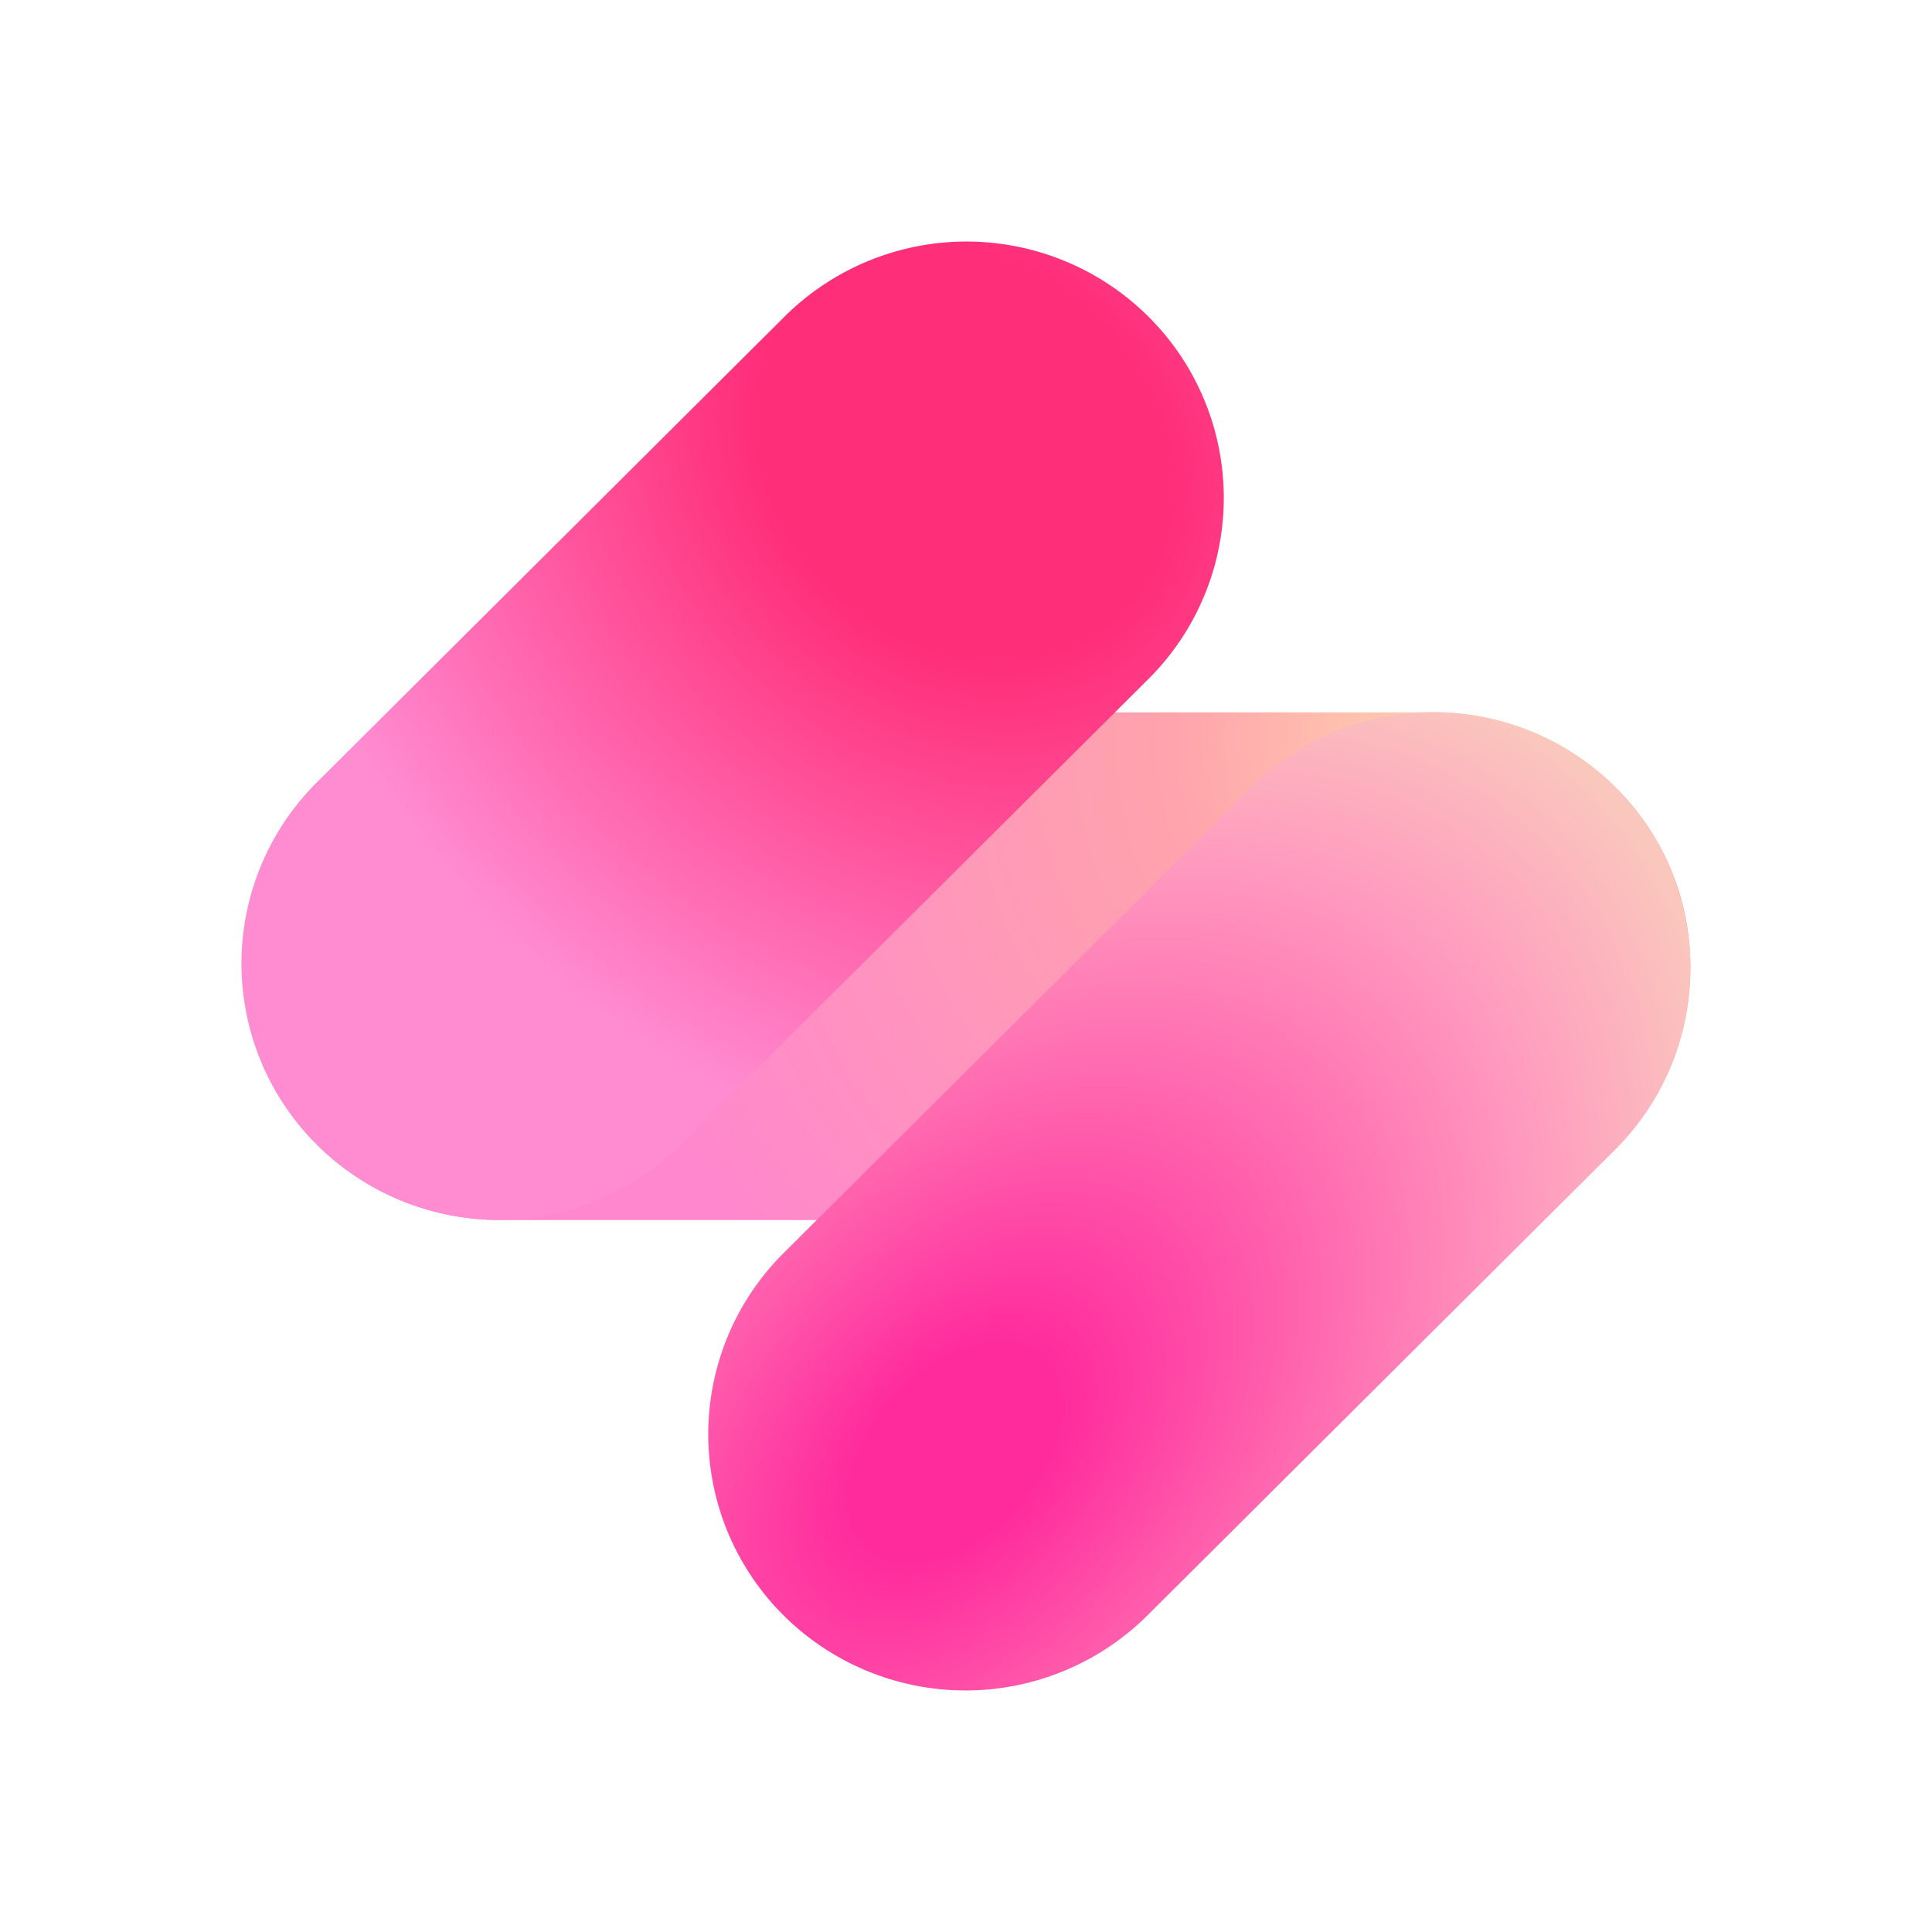
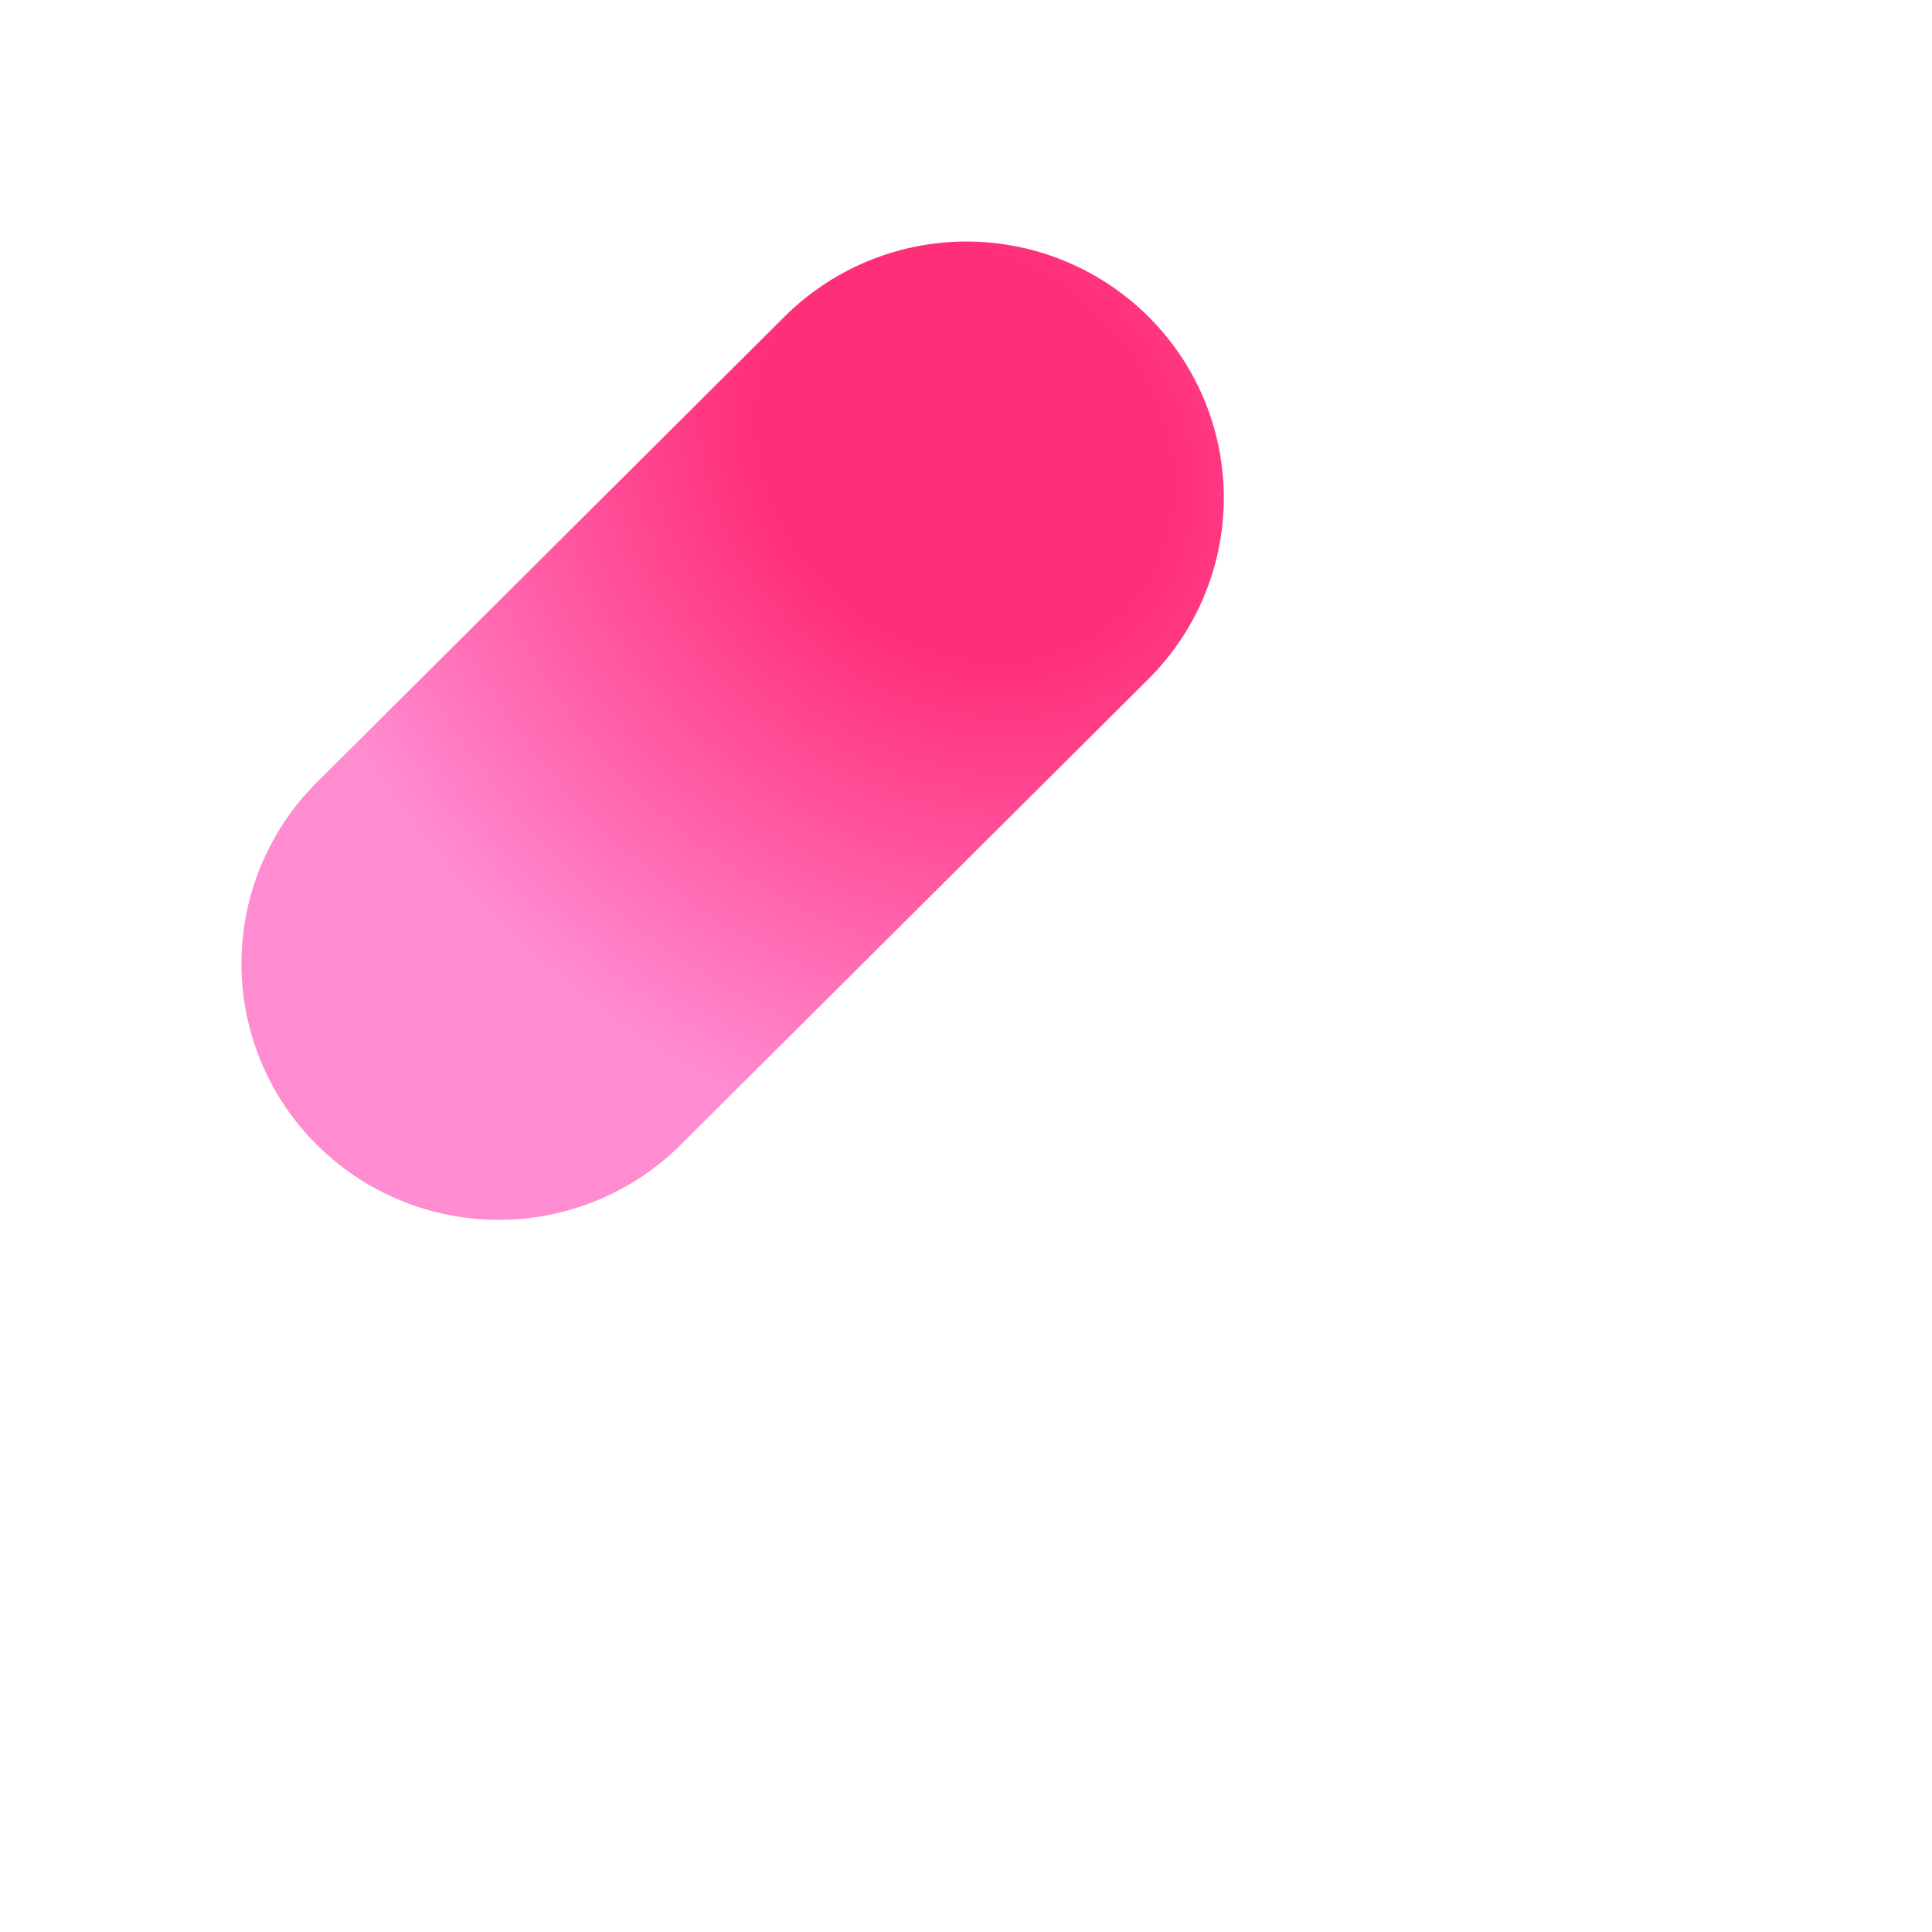
<svg xmlns="http://www.w3.org/2000/svg" width="1em" height="1em" viewBox="0 0 24 24">
  <g fill="none">
-     <path fill="url(#SVGLoYMjcen)" d="M17.81 8.849H6.215c-1.762 0-3.19 1.412-3.19 3.154s1.428 3.153 3.19 3.153h11.593c1.762 0 3.19-1.412 3.19-3.153s-1.428-3.154-3.19-3.154" />
    <path fill="url(#SVGrKVeubis)" d="m9.746 3.933l-5.81 5.786a3.174 3.174 0 0 0 0 4.502a3.205 3.205 0 0 0 4.52 0l5.81-5.786a3.174 3.174 0 0 0 0-4.502a3.205 3.205 0 0 0-4.52 0" />
-     <path fill="url(#SVGsYAvIS1R)" d="m15.544 9.779l-5.81 5.787a3.174 3.174 0 0 0 0 4.501a3.205 3.205 0 0 0 4.52 0l5.81-5.786a3.175 3.175 0 0 0 0-4.502a3.205 3.205 0 0 0-4.52 0" />
    <defs>
      <radialGradient id="SVGLoYMjcen" cx="0" cy="0" r="1" gradientTransform="matrix(-9.933 5.274 -4.544 -8.558 18.402 8.83)" gradientUnits="userSpaceOnUse">
        <stop stop-color="#FFD8B0" />
        <stop offset=".359" stop-color="#FFA3AC" />
        <stop offset="1" stop-color="#FF87CD" />
      </radialGradient>
      <radialGradient id="SVGrKVeubis" cx="0" cy="0" r="1" gradientTransform="rotate(135.115 4.847 5.285)scale(9.526 11.062)" gradientUnits="userSpaceOnUse">
        <stop offset=".25" stop-color="#FF2E79" />
        <stop offset=".87" stop-color="#FF8BD1" />
      </radialGradient>
      <radialGradient id="SVGsYAvIS1R" cx="0" cy="0" r="1" gradientTransform="rotate(-47.685 26.373 -4.382)scale(12.054 7.712)" gradientUnits="userSpaceOnUse">
        <stop offset=".13" stop-color="#FF2B9D" />
        <stop offset=".724" stop-color="#FF9BBF" />
        <stop offset=".958" stop-color="#FAC7BD" />
      </radialGradient>
    </defs>
  </g>
</svg>